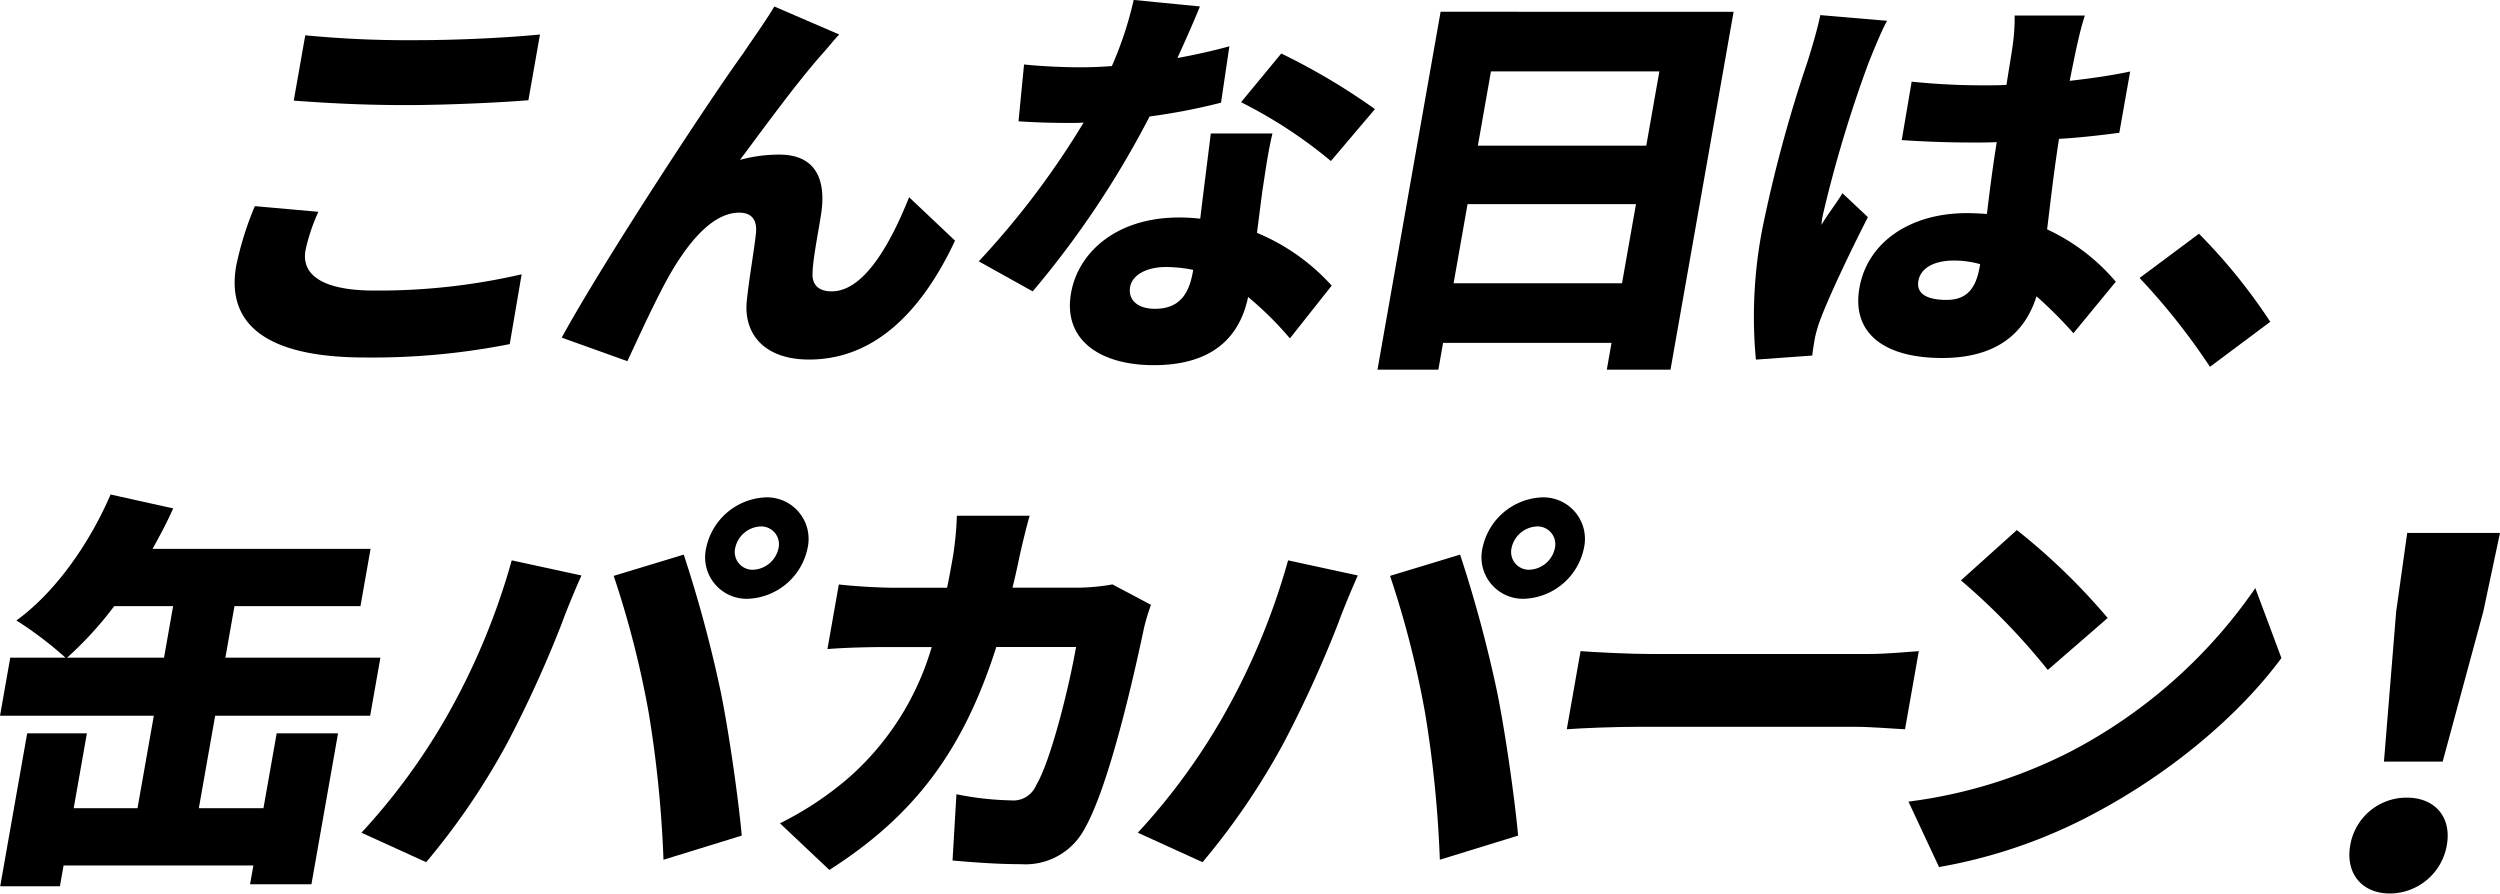
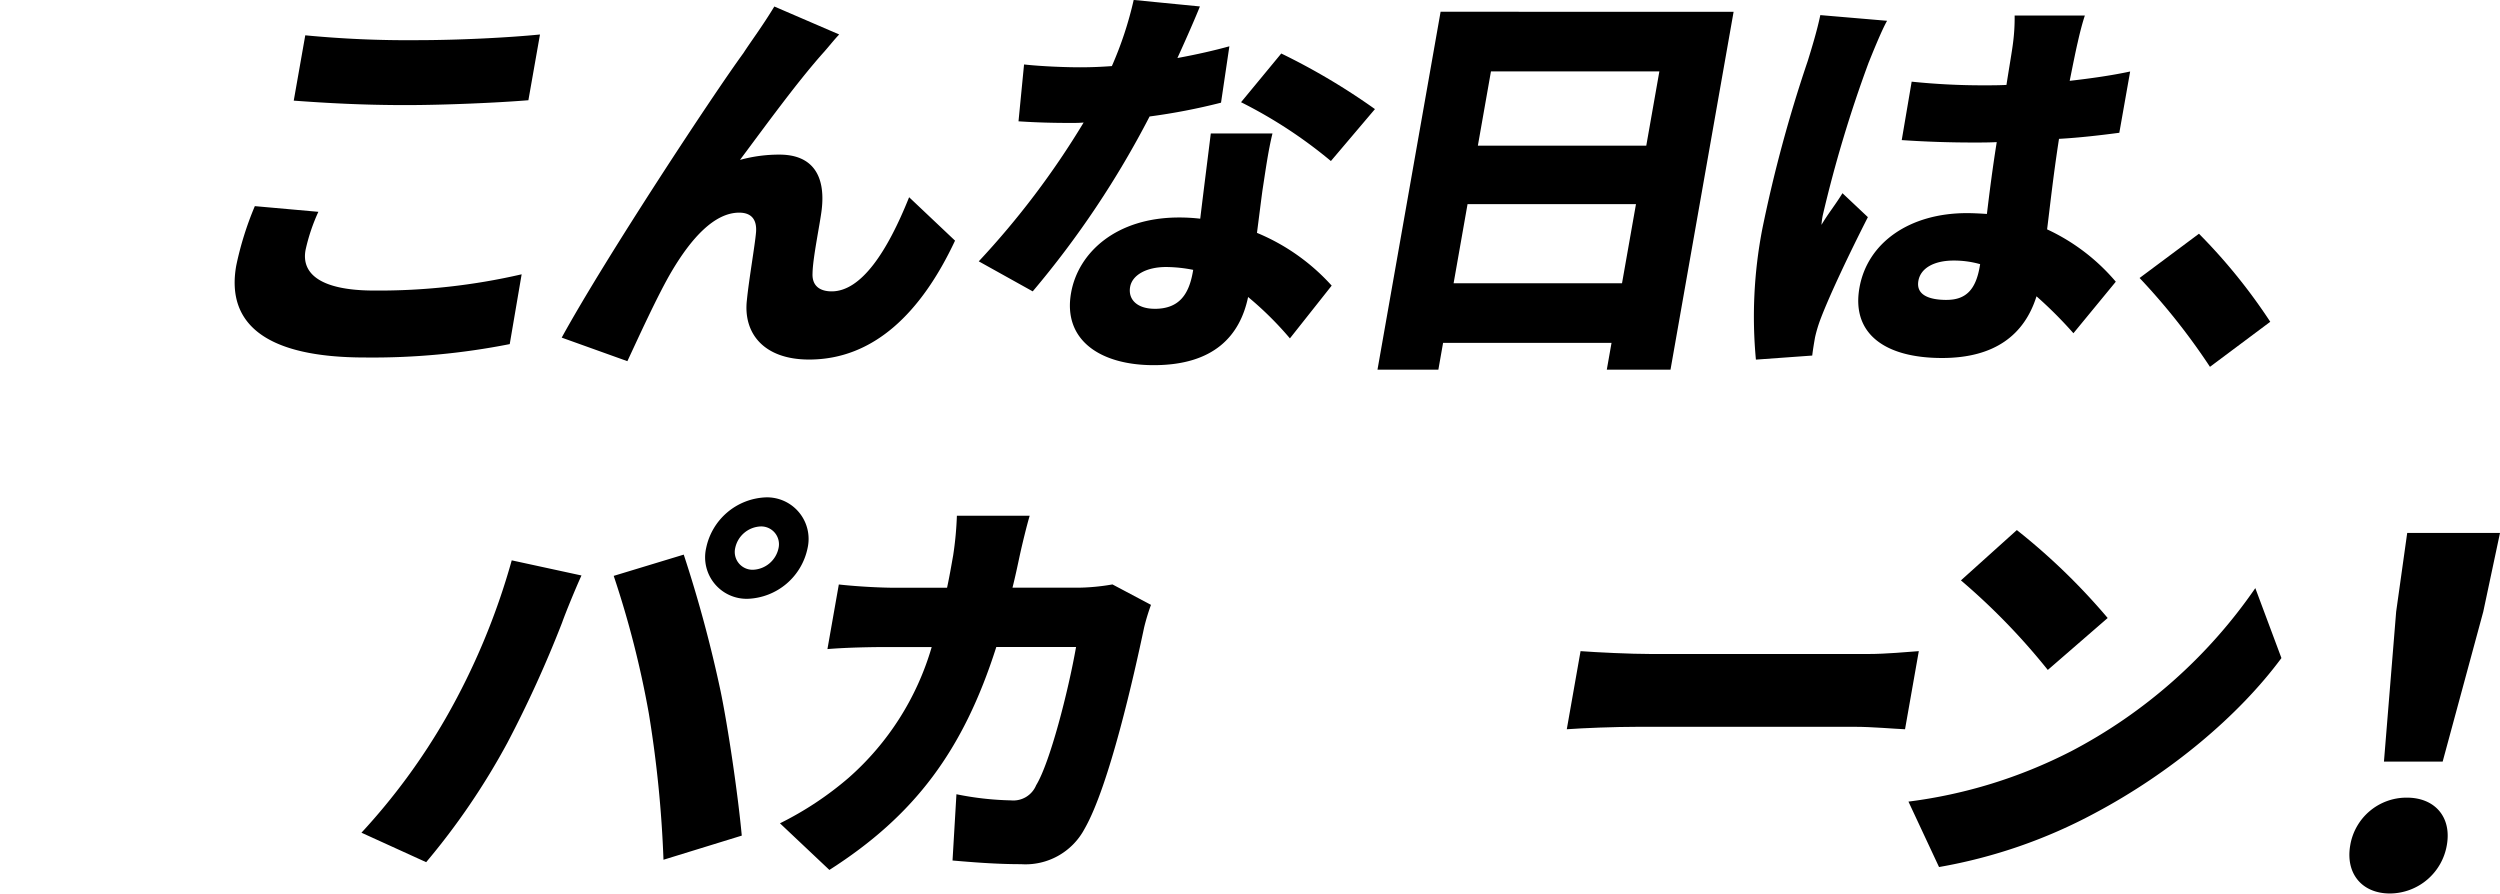
<svg xmlns="http://www.w3.org/2000/svg" width="277" height="99.002" viewBox="0 0 277 99.002">
  <g id="hdg_01_sp" transform="translate(-6730.887 3185.916)">
    <g id="グループ_21082" data-name="グループ 21082" transform="translate(6730.887 -3131.126)">
-       <path id="パス_43845" data-name="パス 43845" d="M367.566,34.756h7.16l1.463-8.292h6.8l-2.948,16.721h-6.8l.368-2.084H352.58l-.408,2.31h-6.616l2.989-16.947h6.616L353.7,34.756h7.07l1.806-10.241h-17.04l1.134-6.434h6.118a40.687,40.687,0,0,0-5.436-4.124C351.61,10.876,355.408,5.528,357.788,0l6.934,1.541c-.679,1.541-1.486,3.036-2.287,4.487h24.156l-1.119,6.343H371.513l-1.007,5.71h17.176l-1.135,6.434H369.373Zm-3.858-16.675,1.007-5.71h-6.527a39.556,39.556,0,0,1-5.221,5.71Z" transform="translate(-345.534)" />
      <path id="パス_43846" data-name="パス 43846" d="M430.942,7.523,438.668,9.2c-.663,1.45-1.777,4.169-2.142,5.211a129.355,129.355,0,0,1-6.065,13.323,78.3,78.3,0,0,1-9,13.232L414.291,37.7a70.215,70.215,0,0,0,9.361-12.733,76.614,76.614,0,0,0,7.29-17.446m11.3,1.722L450,6.888a144.988,144.988,0,0,1,4.084,15.135c.808,3.9,1.908,11.284,2.346,16l-8.675,2.674a128.693,128.693,0,0,0-1.626-16.222A106.9,106.9,0,0,0,442.24,9.245m16.852-8.7a4.606,4.606,0,0,1,4.629,5.619,7.034,7.034,0,0,1-6.611,5.619,4.6,4.6,0,0,1-4.628-5.619,7.033,7.033,0,0,1,6.61-5.619m-1.414,8.021a3.013,3.013,0,0,0,2.826-2.4,1.972,1.972,0,0,0-1.979-2.4,3.011,3.011,0,0,0-2.825,2.4,1.971,1.971,0,0,0,1.978,2.4" transform="translate(-374.241 -0.227)" />
      <path id="パス_43847" data-name="パス 43847" d="M520.5,8.3c-.269,1.269-.538,2.537-.837,3.716h7.252a23.568,23.568,0,0,0,3.826-.363l4.268,2.265a23.47,23.47,0,0,0-.757,2.492c-1.1,5.211-3.87,17.582-6.612,22.34a7.408,7.408,0,0,1-7.032,3.9c-2.81,0-5.489-.227-7.588-.407l.433-7.342a33.5,33.5,0,0,0,6.044.68,2.735,2.735,0,0,0,2.788-1.677c1.527-2.492,3.552-10.377,4.422-15.316h-8.837c-3.653,11.465-9.047,18.67-18.494,24.7L493.9,38.121a36.459,36.459,0,0,0,7.594-5.029,30.694,30.694,0,0,0,9.218-14.5h-5.121c-1.4,0-4.314.045-6.431.227l1.262-7.159c2.046.227,4.6.363,6.327.363h5.665c.245-1.133.461-2.357.676-3.581a37.292,37.292,0,0,0,.413-4.4h8.067c-.328,1.087-.832,3.172-1.069,4.26" transform="translate(-407.48 -1.689)" />
-       <path id="パス_43848" data-name="パス 43848" d="M578.622,7.523,586.348,9.2c-.663,1.45-1.777,4.169-2.142,5.211a129.361,129.361,0,0,1-6.065,13.323,78.3,78.3,0,0,1-9,13.232L561.971,37.7a70.216,70.216,0,0,0,9.361-12.733,76.613,76.613,0,0,0,7.29-17.446m11.3,1.722,7.757-2.356a144.973,144.973,0,0,1,4.084,15.135c.808,3.9,1.908,11.284,2.346,16l-8.675,2.674a128.7,128.7,0,0,0-1.626-16.222A106.986,106.986,0,0,0,589.92,9.245m16.852-8.7A4.606,4.606,0,0,1,611.4,6.163a7.035,7.035,0,0,1-6.611,5.619,4.6,4.6,0,0,1-4.628-5.619,7.033,7.033,0,0,1,6.61-5.619m-1.414,8.021a3.012,3.012,0,0,0,2.826-2.4,1.971,1.971,0,0,0-1.979-2.4,3.012,3.012,0,0,0-2.826,2.4,1.971,1.971,0,0,0,1.978,2.4" transform="translate(-435.9 -0.227)" />
      <path id="パス_43849" data-name="パス 43849" d="M652.878,30.113h24.065c2.04,0,4.3-.227,5.63-.317l-1.526,8.655c-1.17-.045-3.668-.271-5.527-.271H651.456c-2.583,0-6.006.136-7.887.271l1.526-8.655c1.788.136,5.563.317,7.784.317" transform="translate(-469.969 -12.44)" />
      <path id="パス_43850" data-name="パス 43850" d="M726.484,31.328A56.653,56.653,0,0,0,746.993,13.2l2.894,7.749c-4.761,6.435-12.306,12.733-20.658,17.174a57.13,57.13,0,0,1-17.28,5.981l-3.389-7.25a54.3,54.3,0,0,0,17.924-5.528m4.154-14.818L724,22.266a72.57,72.57,0,0,0-9.625-9.924l6.195-5.574a70.346,70.346,0,0,1,10.065,9.743" transform="translate(-497.104 -2.826)" />
      <path id="パス_43851" data-name="パス 43851" d="M792.534,41.9a6.32,6.32,0,0,1,6.277-5.257c3.094,0,4.97,2.156,4.423,5.257a6.432,6.432,0,0,1-6.3,5.362c-3.148,0-4.952-2.26-4.4-5.362m5.085-25.864,1.224-8.726h10.281l-1.853,8.726-4.5,16.612h-6.505Z" transform="translate(-532.124 -3.054)" />
    </g>
    <g id="グループ_21106" data-name="グループ 21106" transform="translate(6756.887 -3188.786)">
      <path id="パス_45294" data-name="パス 45294" d="M7.848,33.256c-.443,2.518,1.554,4.451,7.624,4.451a70.361,70.361,0,0,0,16.326-1.8l-1.32,7.734a78.263,78.263,0,0,1-16.044,1.483c-10.927,0-15.4-3.687-14.262-10.161a35.465,35.465,0,0,1,2.064-6.609l7.039.629a20.708,20.708,0,0,0-1.428,4.272M20.184,9.965c4.5,0,10.03-.27,13.646-.629L32.546,16.62c-3.24.269-9.223.539-13.585.539-4.811,0-8.729-.224-12.414-.494L7.824,9.426a118.65,118.65,0,0,0,12.361.54" transform="translate(0 -2.644)" />
      <path id="パス_45295" data-name="パス 45295" d="M91.643,9.139c-2.918,3.283-6.366,8.049-9.19,11.826a16.384,16.384,0,0,1,4.375-.585c3.6,0,5.135,2.248,4.677,6.115-.195,1.619-.981,5.306-1.012,7.014-.082,1.484.9,2.023,2.116,2.023,3.283,0,6.173-4.406,8.584-10.431l5.088,4.811c-3.75,8-9.024,13.174-16.173,13.174-5.081,0-7.3-2.967-6.892-6.564.225-2.293.891-6.07,1.017-7.553.1-1.348-.474-2.159-1.867-2.159-2.743,0-5.311,2.833-7.49,6.52-1.539,2.607-3.743,7.464-4.9,9.937L62.7,40.657C67.608,31.71,79.693,13.41,82.829,9.139c.807-1.259,2.1-2.968,3.43-5.17l7.187,3.1c-.605.629-1.189,1.394-1.8,2.068" transform="translate(-26.463 -0.379)" />
      <path id="パス_45296" data-name="パス 45296" d="M164.665,9.153c2.185-.4,4.153-.855,5.76-1.3L169.5,14.1a68.1,68.1,0,0,1-7.915,1.529,103.827,103.827,0,0,1-12.95,19.378l-5.978-3.328A92.271,92.271,0,0,0,154.276,16.3c-.5.045-.952.045-1.447.045-1.888,0-3.724-.045-5.769-.18l.615-6.3c2.029.225,4.712.315,6.2.315q1.754,0,3.531-.135a40.26,40.26,0,0,0,2.417-7.328l7.338.72c-.561,1.393-1.465,3.461-2.491,5.71m9.422,14.657c-.146,1.079-.365,2.833-.609,4.721a22.993,22.993,0,0,1,8.277,5.845l-4.628,5.845a36.913,36.913,0,0,0-4.632-4.585c-.9,4.316-3.805,7.553-10.46,7.553-5.936,0-10.076-2.787-9.156-8,.792-4.5,5.026-8.362,11.952-8.362a20.061,20.061,0,0,1,2.36.134c.383-3.192.861-6.924,1.17-9.442H175.2c-.476,1.934-.766,4.091-1.109,6.3M162.148,36.94c2.7,0,3.785-1.574,4.229-4.092l.039-.225a15.879,15.879,0,0,0-3-.315c-2.2,0-3.757.9-3.987,2.2-.253,1.439.832,2.429,2.72,2.429m9.567-22.886,4.458-5.4a72.507,72.507,0,0,1,10.38,6.16l-4.881,5.755a51.632,51.632,0,0,0-9.958-6.519" transform="translate(-60.21 0.147)" />
      <path id="パス_45297" data-name="パス 45297" d="M258.551,4.979l-6.992,39.656H244.5l.524-2.968H226.36l-.522,2.968h-6.746l6.993-39.656ZM246.187,35.058l1.547-8.768H229.072l-1.545,8.768Zm-14.522-23.47-1.451,8.228h18.66l1.451-8.228Z" transform="translate(-92.467 -0.805)" />
      <path id="パス_45298" data-name="パス 45298" d="M303.978,10.817a142,142,0,0,0-5.11,17,8.409,8.409,0,0,0-.138,1.035c.77-1.3,1.5-2.159,2.327-3.507l2.815,2.653c-2.062,4.046-4.212,8.587-5.211,11.2a15.148,15.148,0,0,0-.643,2.113c-.087.495-.229,1.3-.312,2.023l-6.24.45a51.123,51.123,0,0,1,.7-14.433,153.249,153.249,0,0,1,5.044-18.659c.418-1.349,1.052-3.417,1.391-5.081l7.4.63c-.579.988-1.7,3.776-2.023,4.585m23.134-2.158c-.2.854-.5,2.338-.88,4.227,2.341-.27,4.6-.585,6.7-1.035l-1.2,6.789c-2.071.27-4.321.54-6.684.674-.64,4.137-.978,7.33-1.318,10.028a22.24,22.24,0,0,1,7.611,5.8l-4.695,5.71a45.992,45.992,0,0,0-4.09-4.091c-1.33,4.226-4.578,6.834-10.468,6.834-6.34,0-10.047-2.7-9.151-7.778.888-5.036,5.6-8.273,11.891-8.273.764,0,1.521.045,2.233.09.285-2.383.634-5.125,1.088-7.958-.862.045-1.717.045-2.526.045-2.7,0-5.38-.09-8-.269l1.1-6.475a76.322,76.322,0,0,0,7.979.406c.853,0,1.663,0,2.525-.045.328-2.114.622-3.778.719-4.587a21.556,21.556,0,0,0,.187-3.1h7.78c-.286.854-.583,2.023-.8,3.012M312.6,37.165c2.158,0,3.219-1.168,3.655-3.642l.055-.315a10.572,10.572,0,0,0-2.942-.4c-2.114,0-3.649.809-3.9,2.248-.277,1.573,1.2,2.113,3.135,2.113" transform="translate(-122.911 -1.068)" />
      <path id="パス_45299" data-name="パス 45299" d="M365.2,52.434l6.575-4.9a62.623,62.623,0,0,1,7.9,9.756l-6.681,4.991a72.3,72.3,0,0,0-7.8-9.846" transform="translate(-154.13 -18.766)" />
    </g>
  </g>
</svg>